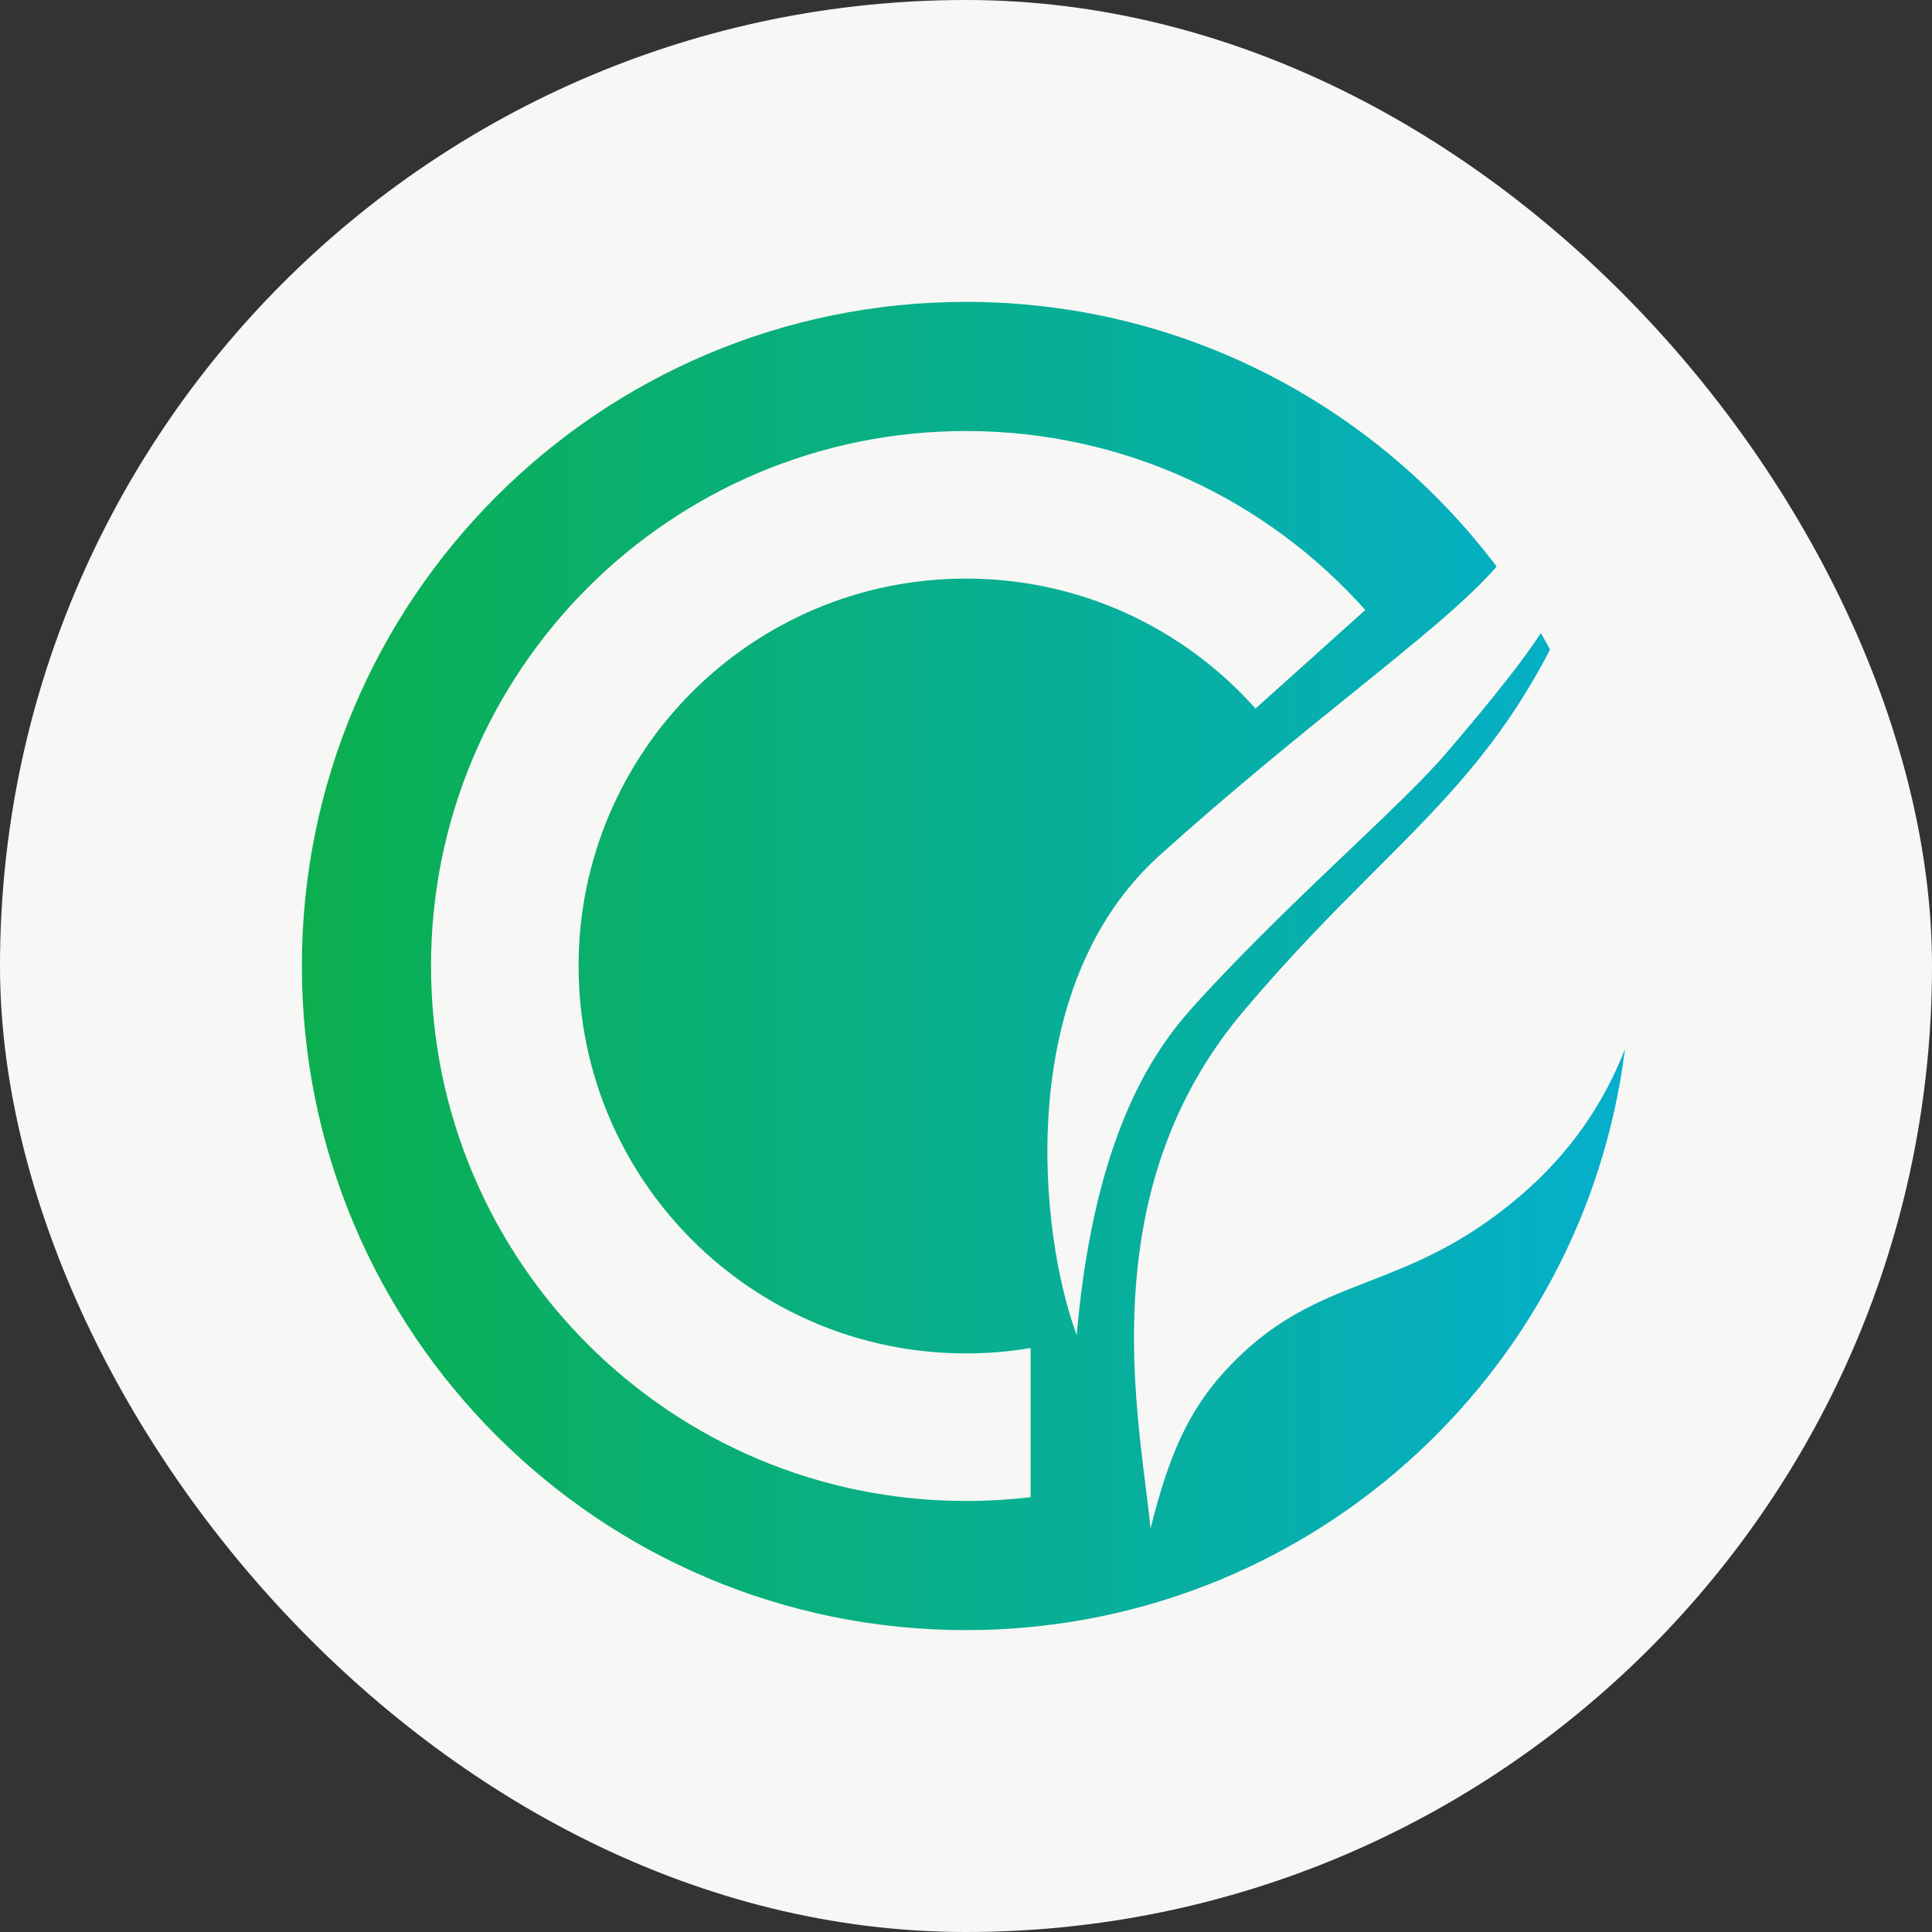
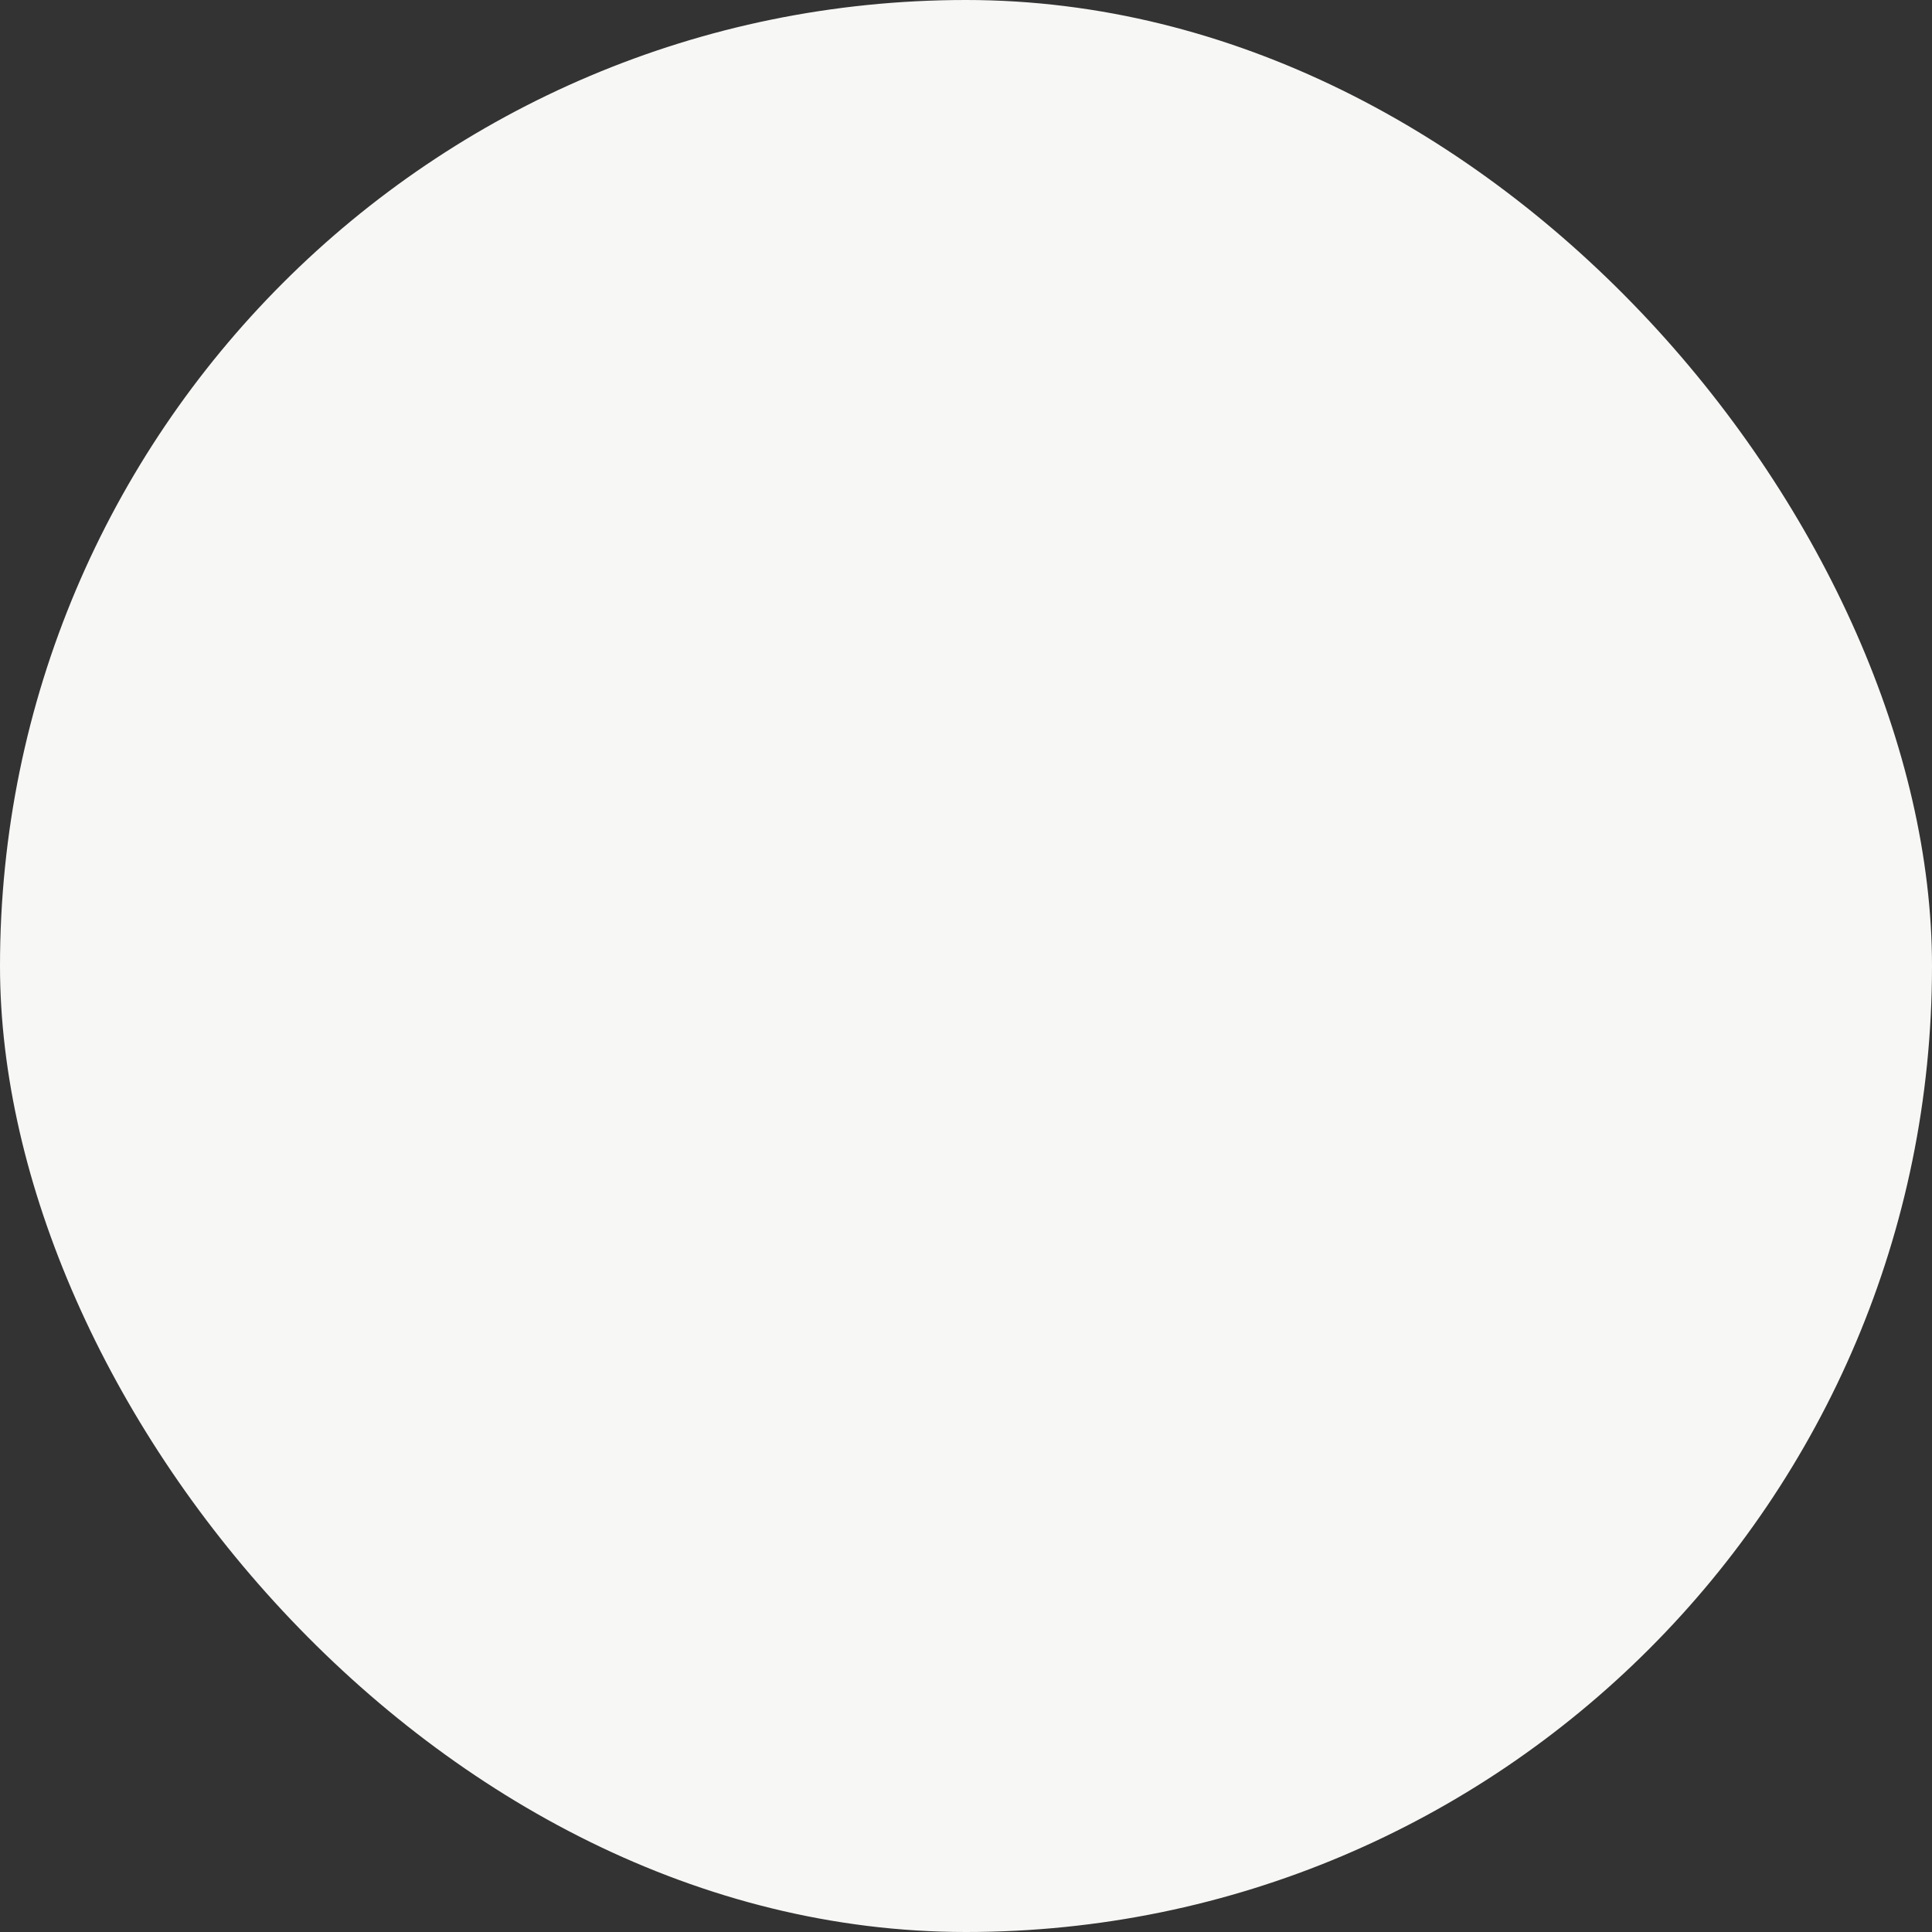
<svg xmlns="http://www.w3.org/2000/svg" width="40" height="40" viewBox="0 0 40 40" fill="none">
  <rect x="0" y="0" width="40" height="40" fill="#333333" stroke="none" />
  <rect width="40" height="40" rx="20" fill="#F7F7F5" />
-   <path d="M20 33.75C27.011 33.75 32.796 28.503 33.643 21.721C33.233 22.776 32.554 23.843 31.458 24.774C30.284 25.773 29.273 26.166 28.33 26.533C27.297 26.935 26.345 27.305 25.347 28.403C24.606 29.218 24.201 30.122 23.82 31.649C23.796 31.391 23.759 31.093 23.717 30.762C23.42 28.391 22.908 24.305 25.729 20.955C26.748 19.745 27.66 18.833 28.488 18.005C29.902 16.591 31.068 15.425 32.092 13.449C32.03 13.334 31.966 13.221 31.901 13.108C31.569 13.621 30.954 14.414 29.93 15.608C29.491 16.12 28.769 16.808 27.932 17.605C26.948 18.541 25.806 19.63 24.774 20.764C24.033 21.579 22.674 23.247 22.292 27.639C21.528 25.602 20.955 20.458 24.01 17.708C25.496 16.371 26.866 15.265 28.02 14.334C29.347 13.263 30.387 12.423 30.986 11.73C28.476 8.402 24.489 6.25 20 6.25C12.406 6.25 6.25 12.406 6.25 20C6.25 27.594 12.406 33.75 20 33.75ZM20 11.979C15.57 11.979 11.979 15.57 11.979 20C11.979 24.43 15.57 28.021 20 28.021C20.456 28.021 20.902 27.983 21.337 27.91V30.997C20.899 31.049 20.453 31.076 20 31.076C13.883 31.076 8.924 26.117 8.924 20C8.924 13.883 13.883 8.924 20 8.924C23.287 8.924 26.239 10.355 28.267 12.629L25.994 14.67C24.525 13.019 22.384 11.979 20 11.979Z" fill="url(#paint0_linear_3334_3475)" />
  <defs>
    <linearGradient id="paint0_linear_3334_3475" x1="6.25" y1="20" x2="33.75" y2="20" gradientUnits="userSpaceOnUse">
      <stop stop-color="#0BAF4E" />
      <stop offset="1" stop-color="#05AFCD" />
    </linearGradient>
  </defs>
</svg>